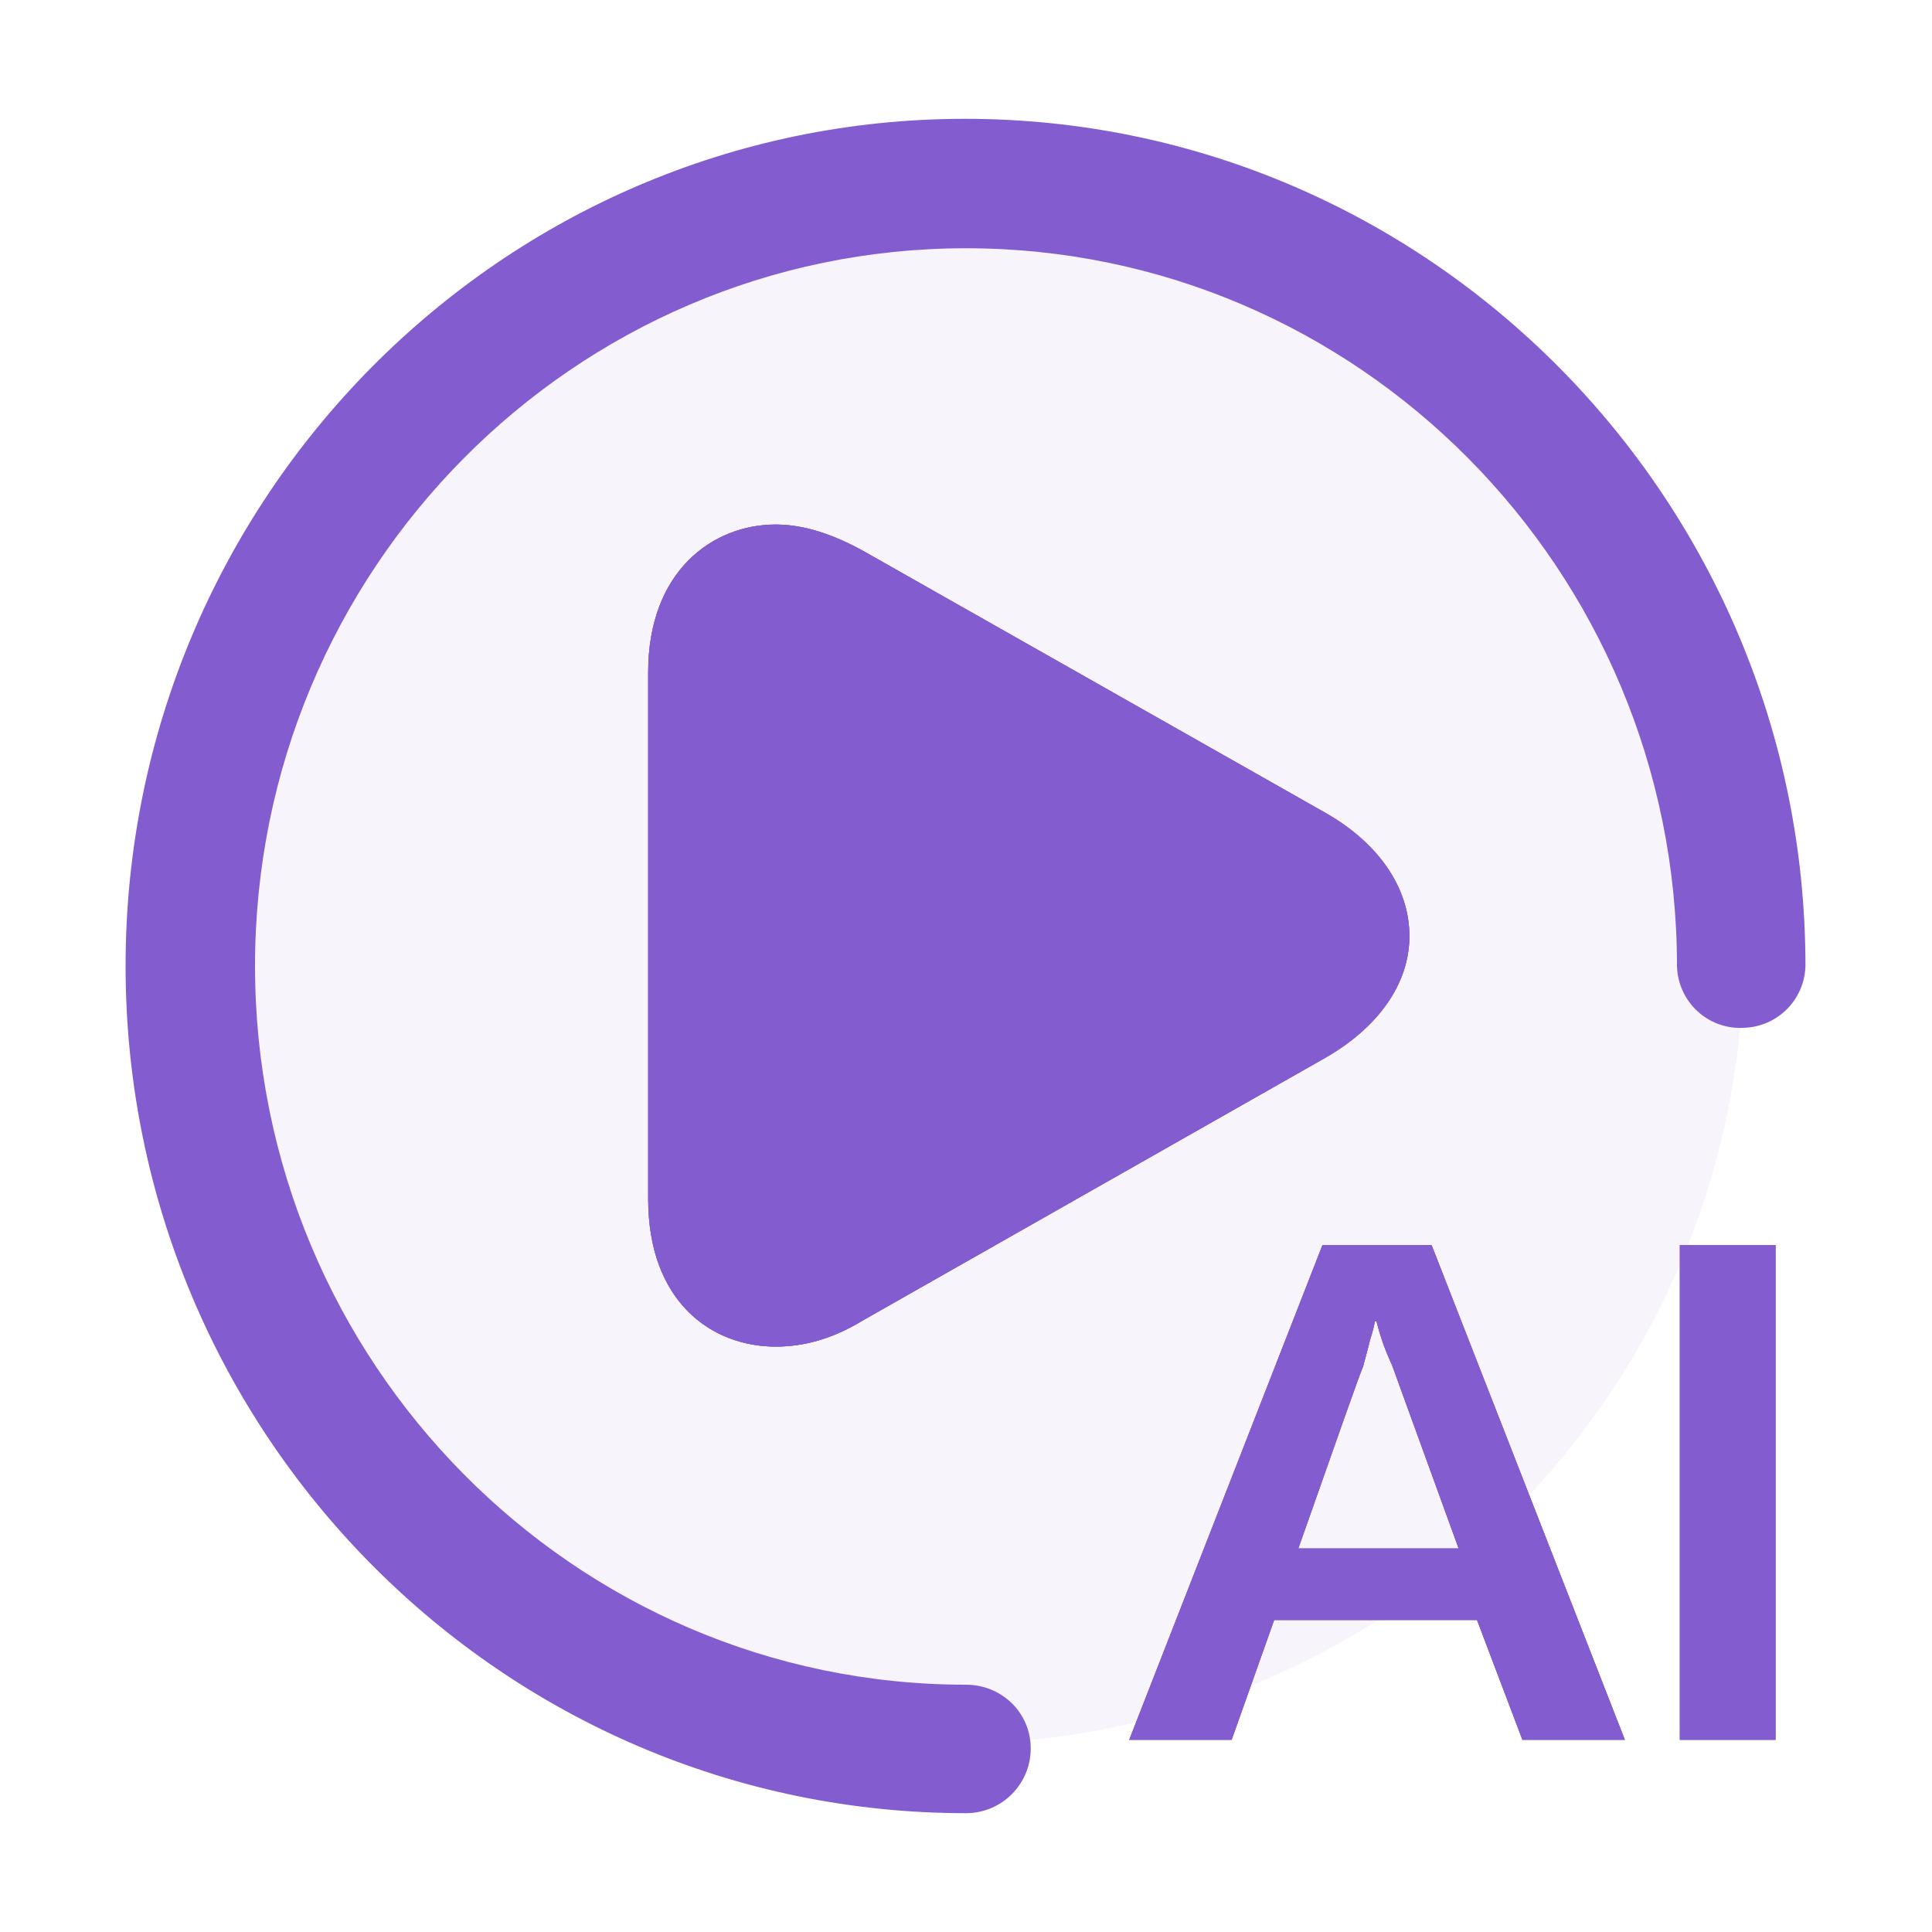
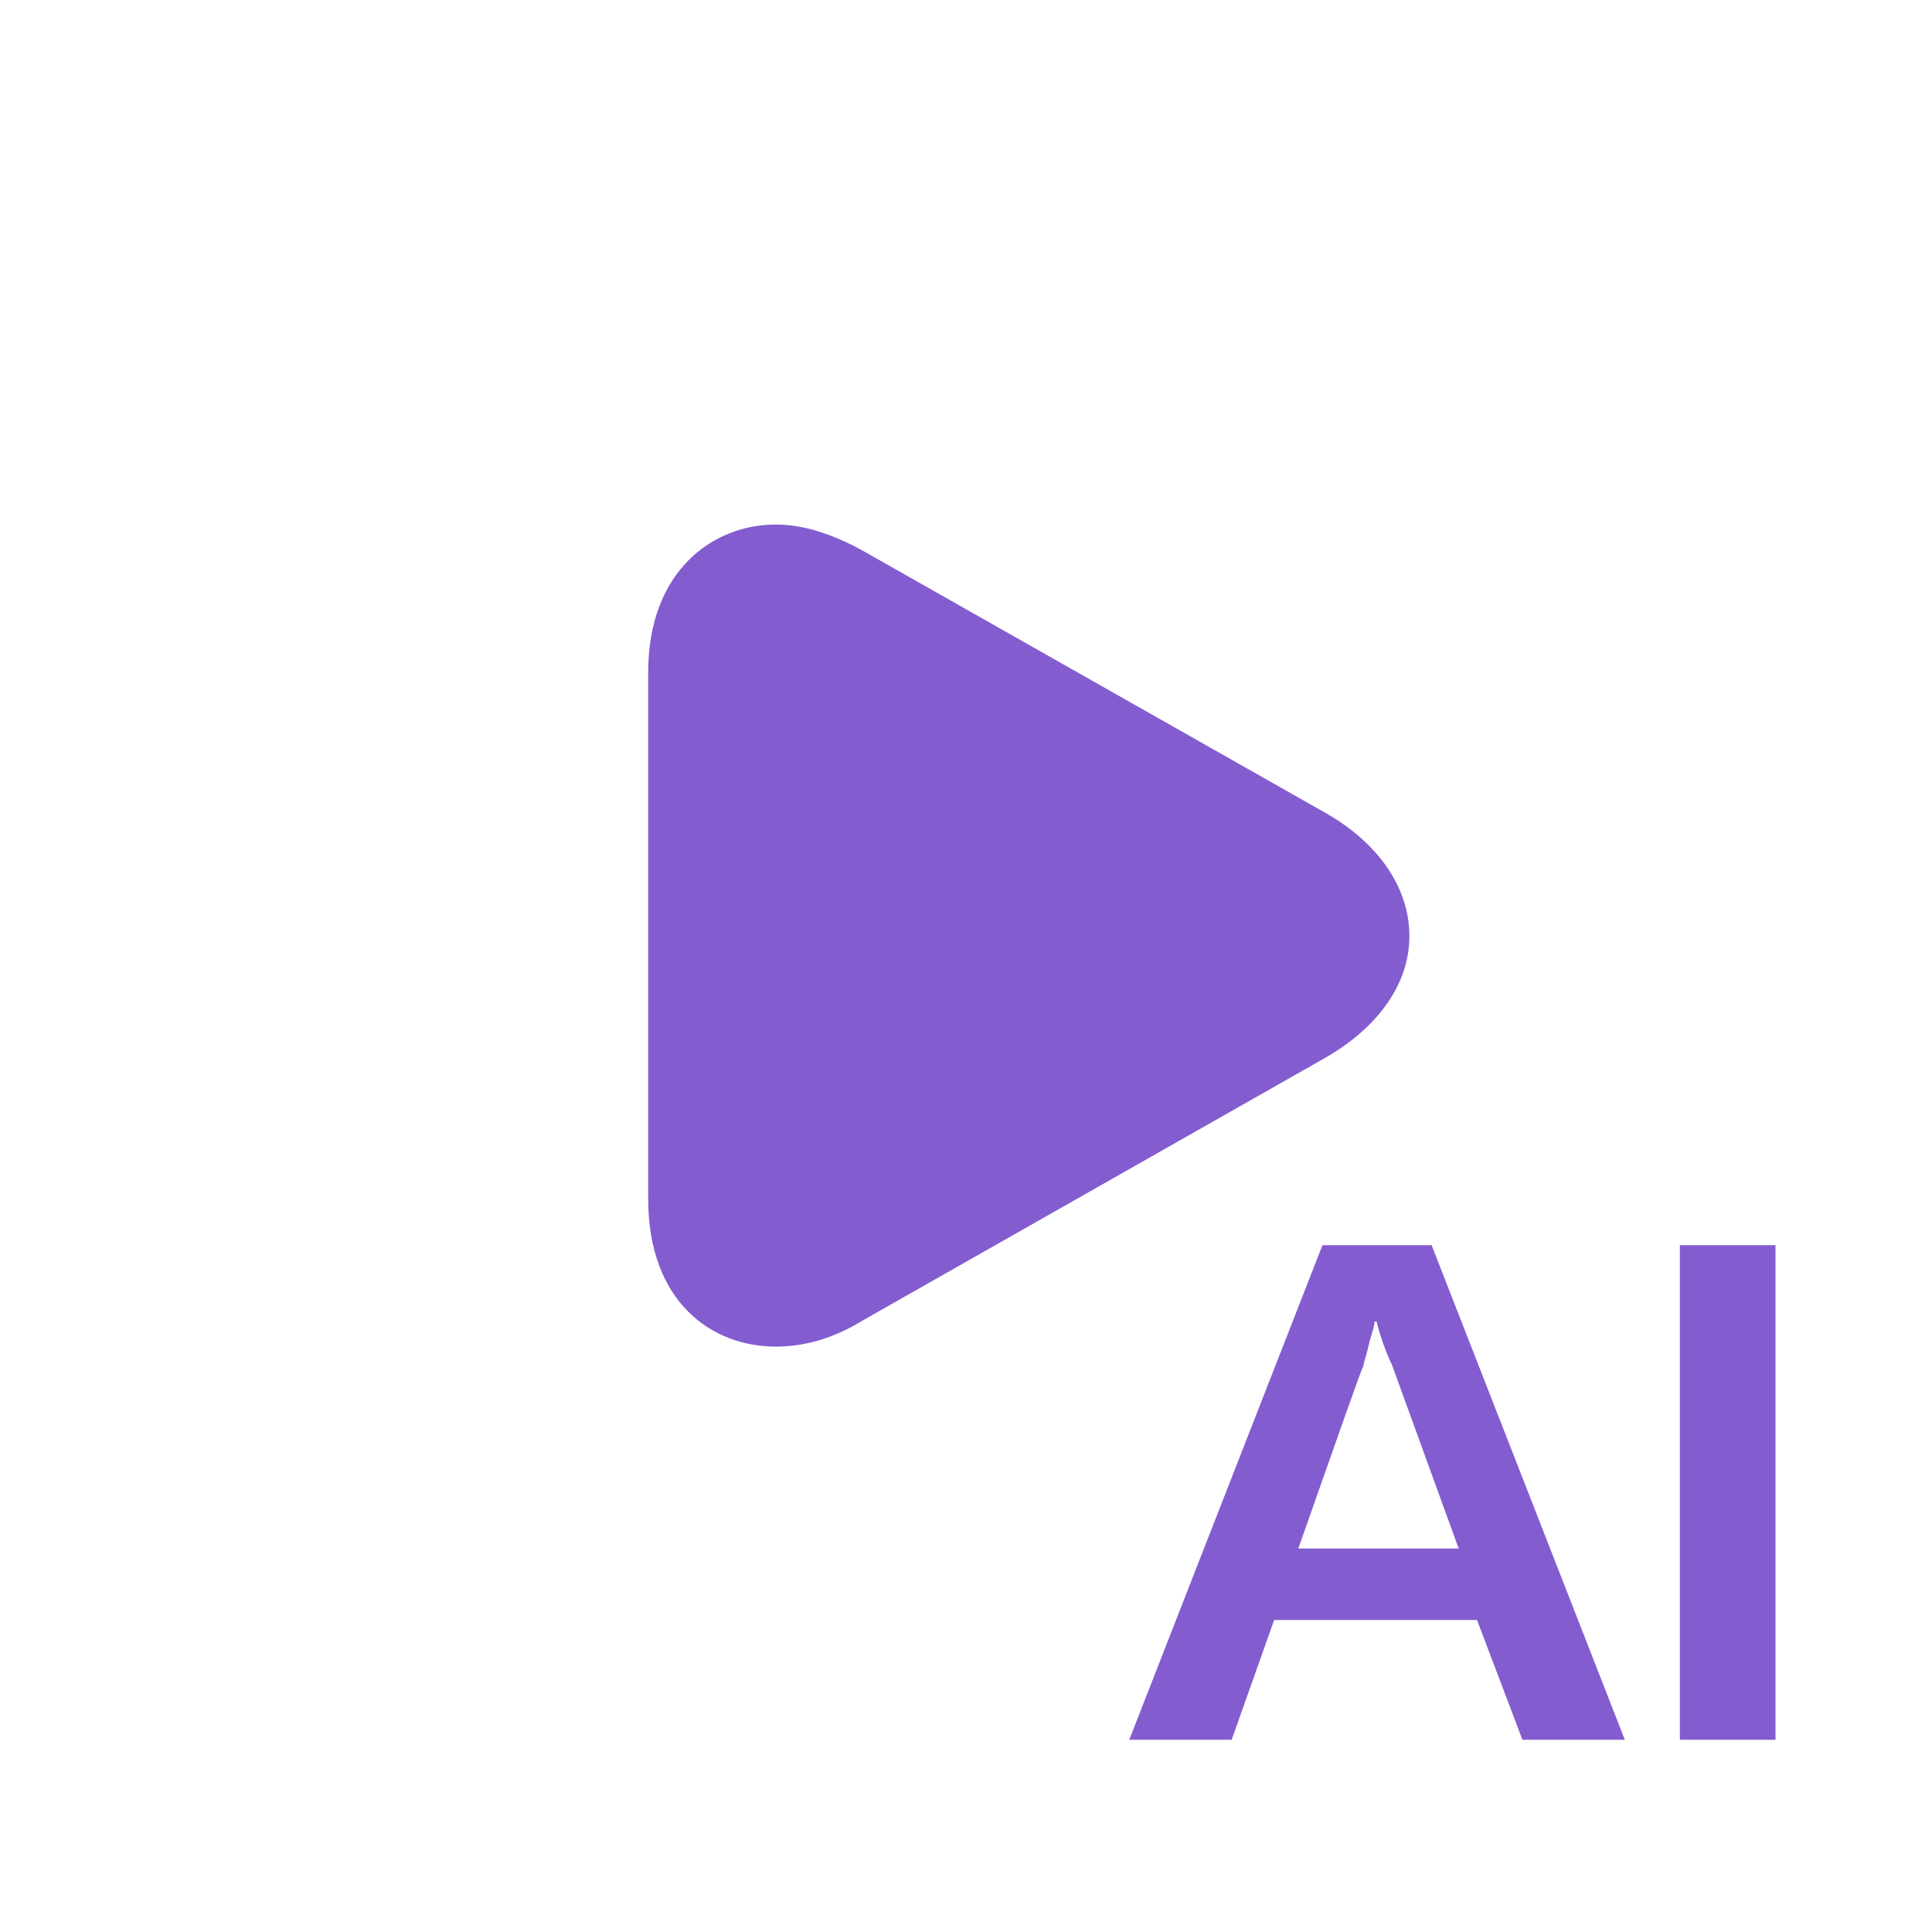
<svg xmlns="http://www.w3.org/2000/svg" width="50" height="50" viewBox="0 0 50 50" fill="none">
-   <path d="M37.05 32.225L42.05 45.025H39.4L38.225 41.925H32.975L31.875 45.025H29.225L34.225 32.225H37.05ZM35.625 34.2H35.575C35.575 34.275 35.525 34.45 35.45 34.7C35.375 35.025 35.3 35.25 35.275 35.375C35.225 35.45 34.675 37.025 33.6 40.075H37.75C36.625 36.975 36.05 35.4 36.025 35.325C35.85 34.95 35.725 34.6 35.625 34.2ZM43.475 45.025V32.225H45.95V45.025H43.475ZM34.325 21.05L22.325 14.25C21.55 13.825 20.8 13.575 20.075 13.575C18.45 13.575 16.775 14.775 16.775 17.4V31.025C16.775 33.7 18.425 34.85 20.075 34.85C20.8 34.85 21.55 34.65 22.325 34.175L34.3 27.375C35.65 26.6 36.475 25.475 36.475 24.225C36.475 22.975 35.675 21.825 34.325 21.05Z" fill="#835DD0" />
  <g filter="url(#filter0_b_2_2)">
-     <circle cx="24.695" cy="24.695" r="20.427" fill="#835DD0" fill-opacity="0.07" />
-   </g>
-   <path d="M37.05 32.225L42.05 45.025H39.4L38.225 41.925H32.975L31.875 45.025H29.225L34.225 32.225H37.05V32.225ZM35.625 34.2H35.575C35.575 34.275 35.525 34.45 35.45 34.7C35.375 35.025 35.3 35.25 35.275 35.375C35.225 35.45 34.675 37.025 33.6 40.075H37.75C36.625 36.975 36.05 35.4 36.025 35.325C35.85 34.95 35.725 34.6 35.625 34.2ZM43.475 45.025V32.225H45.95V45.025H43.475ZM25 43.6C14.85 43.6 6.6 35.25 6.6 25C6.6 14.75 14.85 6.425 25 6.425C35.15 6.425 43.4 14.75 43.4 25C43.425 25.925 44.2 26.65 45.125 26.6C46 26.575 46.7 25.875 46.725 25C46.725 12.925 36.975 3.075 24.975 3.075C12.975 3.075 3.25 12.925 3.25 25C3.25 37.1 13 46.925 25 46.925C25.925 46.925 26.675 46.175 26.675 45.25C26.675 44.325 25.925 43.6 25 43.6ZM34.325 21.05L22.325 14.25C21.55 13.825 20.8 13.575 20.075 13.575C18.45 13.575 16.775 14.775 16.775 17.4V31.025C16.775 33.7 18.425 34.85 20.075 34.85C20.8 34.85 21.55 34.65 22.325 34.175L34.3 27.375C35.65 26.6 36.475 25.475 36.475 24.225C36.475 22.975 35.675 21.825 34.325 21.05" fill="#835DD0" />
+     </g>
  <path d="M37.05 32.225L42.05 45.025H39.4L38.225 41.925H32.975L31.875 45.025H29.225L34.225 32.225H37.05ZM35.625 34.2H35.575C35.575 34.275 35.525 34.45 35.45 34.7C35.375 35.025 35.3 35.25 35.275 35.375C35.225 35.45 34.675 37.025 33.6 40.075H37.75C36.625 36.975 36.05 35.4 36.025 35.325C35.85 34.95 35.725 34.6 35.625 34.2ZM43.475 45.025V32.225H45.95V45.025H43.475ZM34.325 21.05L22.325 14.25C21.55 13.825 20.8 13.575 20.075 13.575C18.45 13.575 16.775 14.775 16.775 17.4V31.025C16.775 33.7 18.425 34.85 20.075 34.85C20.8 34.85 21.55 34.65 22.325 34.175L34.3 27.375C35.65 26.6 36.475 25.475 36.475 24.225C36.475 22.975 35.675 21.825 34.325 21.05Z" fill="#835DD0" />
  <defs>
    <filter id="filter0_b_2_2" x="2.268" y="2.268" width="44.854" height="44.854" filterUnits="userSpaceOnUse" color-interpolation-filters="sRGB">
      <feFlood flood-opacity="0" result="BackgroundImageFix" />
      <feGaussianBlur in="BackgroundImage" stdDeviation="1" />
      <feComposite in2="SourceAlpha" operator="in" result="effect1_backgroundBlur_2_2" />
      <feBlend mode="normal" in="SourceGraphic" in2="effect1_backgroundBlur_2_2" result="shape" />
    </filter>
  </defs>
</svg>